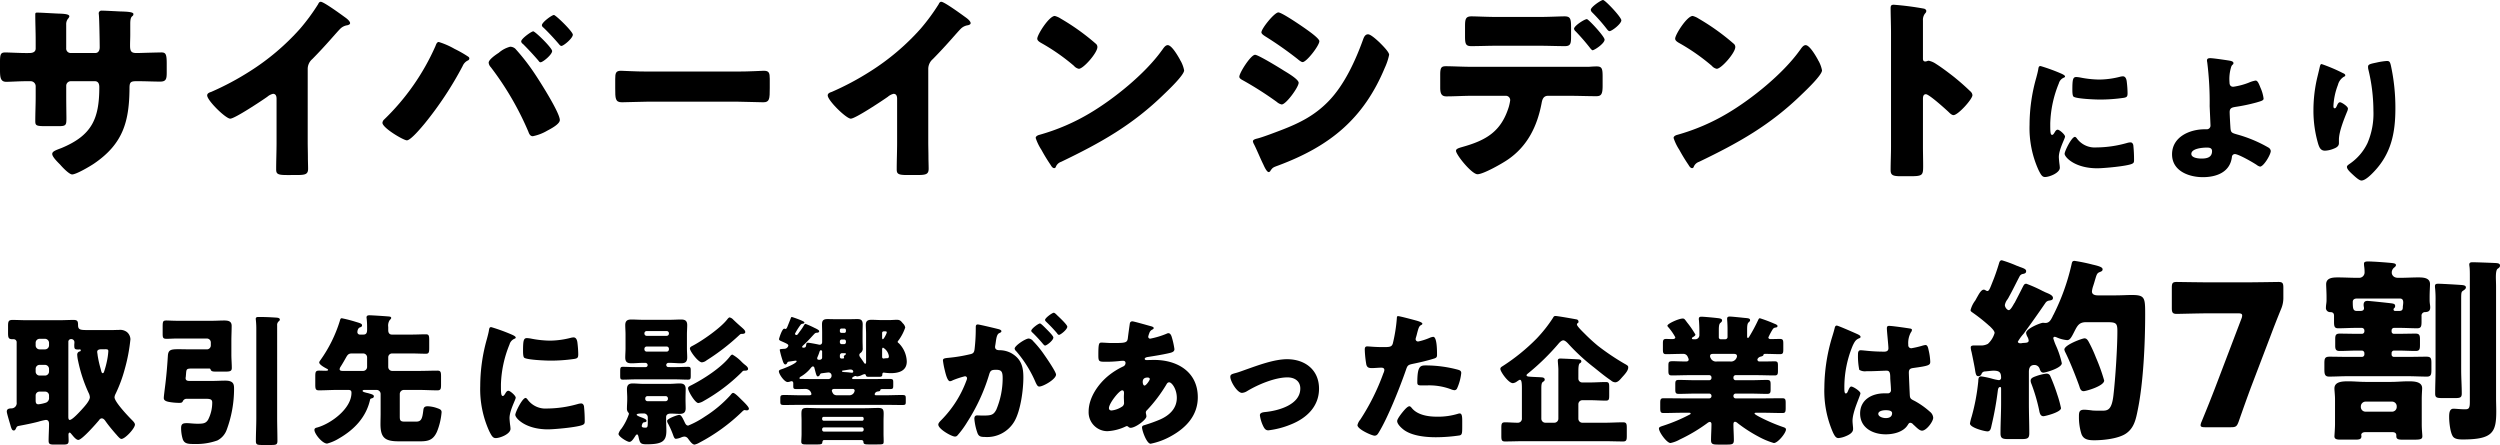
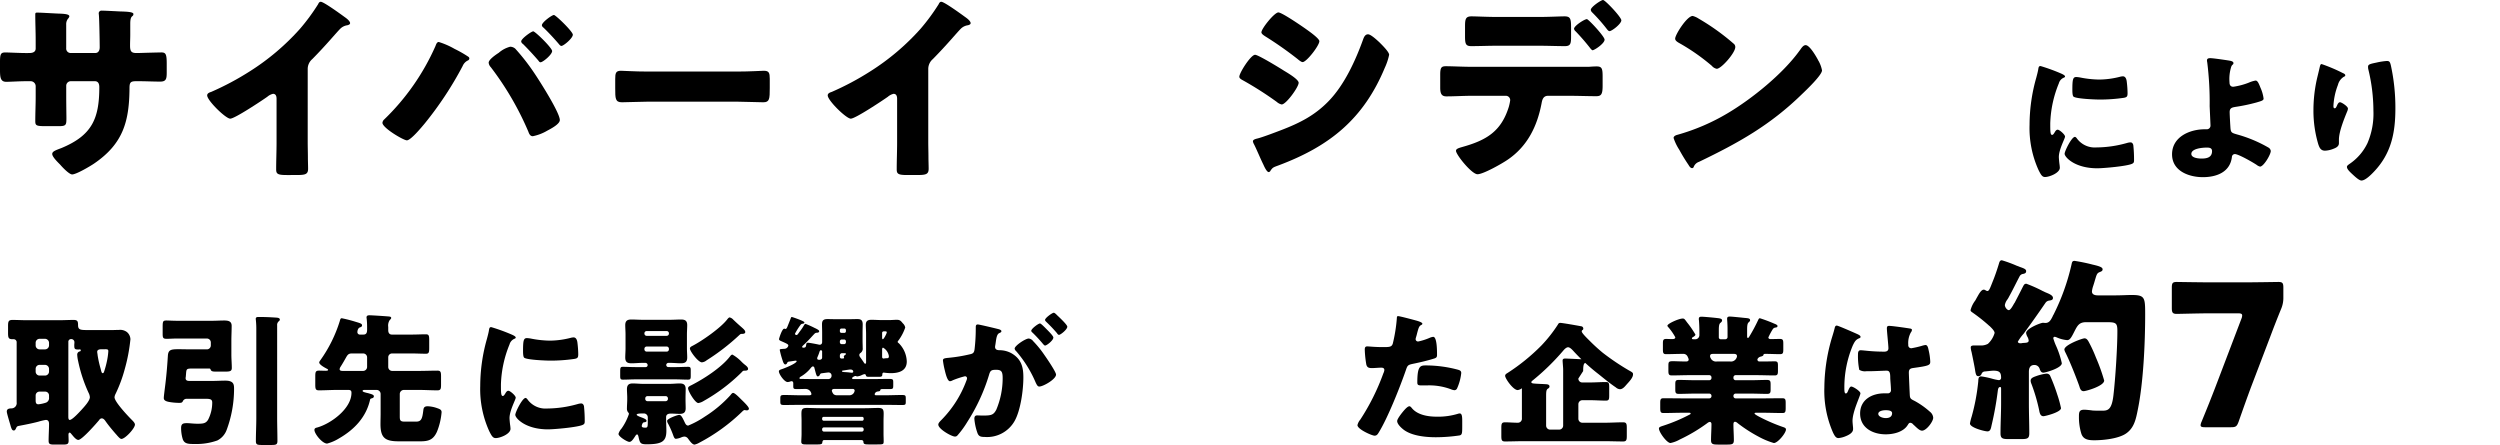
<svg xmlns="http://www.w3.org/2000/svg" id="Group_25663" data-name="Group 25663" width="522.184" height="92.946" viewBox="0 0 522.184 92.946">
  <path id="Path_190493" data-name="Path 190493" d="M6.093,12.519c.412,0,1.359-.042,1.359-.947V9.8c0-1.771-.083-3.541-.083-5.312,0-.288.042-.411.371-.411.824,0,3.377.164,4.447.206,1.317.041,2.3.123,2.3.576a.98.98,0,0,1-.247.453,1.831,1.831,0,0,0-.412,1.276v4.9a.931.931,0,0,0,.947,1.03h5.105c.7,0,.946-.577.946-1.194,0-1.153-.082-5.723-.164-6.629,0-.164-.042-.329-.042-.494a.567.567,0,0,1,.618-.535c.576,0,3,.124,3.746.165,1.4.041,2.882.082,2.882.535,0,.7-.658.082-.658,2.017V8.69c0,.741-.042,1.482-.042,2.264,0,1.194.247,1.565,1.318,1.565h.494c1.03-.042,4.364-.124,4.734-.124.906,0,1.112.371,1.112,2.306v1.811c0,1.359-.082,1.976-1.359,1.976-1.482,0-3.006-.082-4.488-.082H28.49c-1.194,0-1.441.206-1.441,1.441-.041,7-1.359,11.652-7.411,15.769-.783.535-3.706,2.264-4.57,2.264-.535,0-1.77-1.194-2.511-2.059-.66-.658-1.647-1.646-1.647-2.223,0-.535.741-.782,1.934-1.235,6.34-2.635,7.9-6.094,7.9-12.722,0-.659-.2-1.236-.946-1.236H14.78a.958.958,0,0,0-.947.948v2.182c0,1.688.041,3.993.041,4.528,0,1.441-.041,1.73-1.523,1.73H9.47c-1.853,0-2.1-.124-2.1-1.029,0-1.73.083-3.417.083-5.105V19.436a1.055,1.055,0,0,0-1.071-1.03H5.558c-1.605,0-3.211.124-4.282.124C.041,18.531,0,17.46,0,15.936V14.413C0,12.725.164,12.4,1.112,12.4c.864,0,2.882.124,4.446.124Z" transform="translate(0 -1.444)" />
  <path id="Path_190494" data-name="Path 190494" d="M92.382,29.843c0,1.112.041,2.224.041,3.335,0,.741.041,1.524.041,2.306,0,1.276-.7,1.317-2.759,1.317H88.018c-1.935,0-2.223-.247-2.223-1.194,0-1.853.082-3.706.082-5.558V20.867c0-.617-.206-1.029-.741-1.029a2.767,2.767,0,0,0-1.193.618c-1.112.783-6.794,4.57-7.741,4.57s-4.817-3.788-4.817-4.858c0-.453.493-.618.864-.741a57.959,57.959,0,0,0,8.029-4.282,49.323,49.323,0,0,0,10.5-8.893,42.291,42.291,0,0,0,3.788-5.147c.082-.206.247-.494.535-.494.617,0,4.076,2.512,5.311,3.417.494.37.824.783.824,1.029,0,.289-.289.371-.535.453a2.615,2.615,0,0,0-1.482.7c-.989.988-2.8,3.252-5.888,6.382a2.709,2.709,0,0,0-.947,2.1Z" transform="translate(-28.111 -0.241)" />
  <path id="Path_190495" data-name="Path 190495" d="M146.836,12.243a24.041,24.041,0,0,1,2.882,1.647.431.431,0,0,1,.206.37.49.49,0,0,1-.329.412,2.24,2.24,0,0,0-1.071,1.152,72.623,72.623,0,0,1-7.906,11.981c-.617.741-2.923,3.54-3.746,3.54-.7,0-5.1-2.593-5.1-3.663a1.073,1.073,0,0,1,.37-.7,48.528,48.528,0,0,0,10.7-15.315c.165-.453.329-.865.7-.865A16.067,16.067,0,0,1,146.836,12.243Zm12.681-.041a43.772,43.772,0,0,1,3.871,4.941c1.07,1.564,5.435,8.4,5.435,9.963,0,.864-1.935,1.853-2.635,2.223a9.624,9.624,0,0,1-3.006,1.154c-.577,0-.783-.535-.948-.988a62.419,62.419,0,0,0-7.822-13.423,1.57,1.57,0,0,1-.452-.946c0-.659,1.523-1.688,2.1-2.059a5.879,5.879,0,0,1,2.388-1.276A1.646,1.646,0,0,1,159.517,12.2Zm7.7.494c0,.741-1.935,2.347-2.43,2.347-.206,0-.329-.206-.452-.37q-1.544-1.791-3.212-3.458a.727.727,0,0,1-.37-.535c0-.576,2.141-2.1,2.512-2.1C163.675,8.579,167.216,12.037,167.216,12.7Zm4.323-3.417c0,.741-1.934,2.347-2.388,2.347-.206,0-.412-.247-.577-.453-.988-1.152-2.058-2.305-3.17-3.376a.675.675,0,0,1-.329-.494c0-.617,2.1-2.141,2.511-2.141C167.958,5.161,171.539,8.619,171.539,9.278Z" transform="translate(-51.89 -2.032)" />
  <path id="Path_190496" data-name="Path 190496" d="M237.591,24.546c2.428,0,5.064-.164,5.434-.164,1.071,0,1.235.453,1.235,1.647V28c0,2.265-.041,2.965-1.359,2.965-1.606,0-3.5-.124-5.311-.124h-18.94c-1.811,0-3.746.124-5.27.124-1.4,0-1.4-.783-1.4-2.965V26.111c0-1.235.124-1.729,1.194-1.729.576,0,2.882.164,5.476.164Z" transform="translate(-83.477 -9.602)" />
  <path id="Path_190497" data-name="Path 190497" d="M306.2,29.843c0,1.112.041,2.224.041,3.335,0,.741.041,1.524.041,2.306,0,1.276-.7,1.317-2.758,1.317h-1.688c-1.936,0-2.224-.247-2.224-1.194,0-1.853.082-3.706.082-5.558V20.867c0-.617-.206-1.029-.741-1.029a2.775,2.775,0,0,0-1.194.618c-1.112.783-6.793,4.57-7.74,4.57s-4.818-3.788-4.818-4.858c0-.453.495-.618.865-.741a57.883,57.883,0,0,0,8.028-4.282,49.3,49.3,0,0,0,10.5-8.893,42.421,42.421,0,0,0,3.788-5.147c.082-.206.247-.494.535-.494.617,0,4.076,2.512,5.311,3.417.494.37.823.783.823,1.029,0,.289-.288.371-.535.453a2.617,2.617,0,0,0-1.483.7c-.988.988-2.8,3.252-5.887,6.382a2.707,2.707,0,0,0-.946,2.1Z" transform="translate(-112.311 -0.241)" />
-   <path id="Path_190498" data-name="Path 190498" d="M386.914,14.476c.082.124.124.288.247.453a6.574,6.574,0,0,1,.7,1.935c0,.988-3.335,4.158-4.2,4.982-6.628,6.464-13.257,10.169-21.492,14.122a1.787,1.787,0,0,0-1.112,1.07.358.358,0,0,1-.329.247c-.329,0-.577-.371-.741-.658a36.212,36.212,0,0,1-1.935-3.171,10.409,10.409,0,0,1-1.194-2.47c0-.37.453-.577.782-.659A43.35,43.35,0,0,0,368.18,25.8c5.064-3.006,11.405-8.152,14.863-12.886.082-.124.165-.206.247-.33.37-.535.7-.988,1.153-.988C385.267,11.595,386.543,13.818,386.914,14.476Zm-24.785-8.4a46.983,46.983,0,0,1,7.246,5.188.88.88,0,0,1,.37.741c0,1.194-2.923,4.529-3.87,4.529a1.794,1.794,0,0,1-1.029-.618,42.427,42.427,0,0,0-6.917-4.818c-.33-.206-.741-.453-.741-.864,0-.824,2.47-4.735,3.664-4.735A4.17,4.17,0,0,1,362.128,6.078Z" transform="translate(-140.529 -2.166)" />
  <path id="Path_190499" data-name="Path 190499" d="M430.315,13.13c.658,0,5.228,2.8,6.052,3.335.824.494,3.047,1.811,3.047,2.511,0,.907-2.635,4.53-3.541,4.53a2.261,2.261,0,0,1-1.029-.535,71.49,71.49,0,0,0-6.959-4.447c-.453-.247-.864-.453-.864-.823C427.021,16.918,429.409,13.13,430.315,13.13Zm.412,17.5c.946-.206,3.87-1.317,4.94-1.729,3.871-1.482,7.04-3.047,9.964-6.052,3.335-3.417,5.64-8.481,7.246-12.928.164-.453.412-1.071,1.029-1.071.576,0,1.853,1.194,2.347,1.647.535.535,2.059,2.017,2.059,2.635a12.4,12.4,0,0,1-.906,2.717c-4.447,10.7-11.528,16.387-22.191,20.38-1.112.412-1.195.412-1.688,1.111a.455.455,0,0,1-.37.289c-.412,0-.947-1.194-1.112-1.565-.577-1.152-1.441-3.252-1.976-4.282a1.622,1.622,0,0,1-.206-.576C429.862,30.834,430.438,30.71,430.727,30.628Zm10.252-22.85c.576.411,2.759,1.934,2.759,2.511,0,.906-2.676,4.365-3.5,4.365-.287,0-.823-.453-1.07-.659a76.571,76.571,0,0,0-6.752-4.735c-.247-.164-.782-.493-.782-.823,0-.782,2.717-4.159,3.541-4.159C435.914,4.278,440.114,7.161,440.978,7.778Z" transform="translate(-168.159 -1.685)" />
  <path id="Path_190500" data-name="Path 190500" d="M527.236,13.957c.576-.041,1.112-.082,1.688-.082,1.111,0,1.235.494,1.235,2.141V17.91c0,1.77-.289,2.182-1.318,2.182-1.894,0-3.788-.082-5.682-.082h-4.4c-1.071,0-1.235.946-1.358,1.605-.906,4.735-2.924,8.893-7,11.692-1.112.783-5.147,3.088-6.382,3.088-1.194,0-4.488-4.076-4.488-4.9,0-.412.577-.576,1.276-.782,5.024-1.4,8.152-3.212,9.758-8.4a10.087,10.087,0,0,0,.289-1.359.908.908,0,0,0-.947-.946h-7c-1.729,0-3.706.123-5.394.123-.988,0-1.276-.576-1.276-1.811V15.563c0-1.524.289-1.73,1.236-1.73,1.194,0,3.623.123,5.435.123ZM516.86,3.541c2.058,0,4.323-.124,5.352-.124,1.235,0,1.358.535,1.358,2.347V7.493c0,1.524-.041,2.142-1.276,2.142-1.812,0-3.623-.082-5.435-.082h-8.687c-1.853,0-3.664.082-5.476.082-1.153,0-1.276-.535-1.276-2.059V5.517c0-1.523.123-2.1,1.358-2.1,1.03,0,3.294.124,5.395.124Zm13.71,4.734c0,.824-2.141,2.223-2.512,2.223-.081,0-.287-.164-.535-.493a44.445,44.445,0,0,0-3-3.458.842.842,0,0,1-.33-.535c0-.618,2.182-2.017,2.676-2.017C527.194,3.994,530.57,7.616,530.57,8.275Zm3.5-4.035c0,.741-1.976,2.264-2.47,2.264-.206,0-.412-.247-.535-.411a35.446,35.446,0,0,0-3.087-3.5.86.86,0,0,1-.289-.535c0-.618,2.182-2.059,2.553-2.059C530.694,0,534.069,3.581,534.069,4.24Z" transform="translate(-195.414)" />
  <path id="Path_190501" data-name="Path 190501" d="M606.706,14.476c.083.124.124.288.248.453a6.574,6.574,0,0,1,.7,1.935c0,.988-3.335,4.158-4.2,4.982-6.628,6.464-13.257,10.169-21.491,14.122a1.785,1.785,0,0,0-1.112,1.07.358.358,0,0,1-.329.247c-.33,0-.576-.371-.741-.658a36.235,36.235,0,0,1-1.935-3.171,10.406,10.406,0,0,1-1.194-2.47c0-.37.452-.577.782-.659a43.36,43.36,0,0,0,10.54-4.529c5.064-3.006,11.405-8.152,14.863-12.886.082-.124.165-.206.247-.33.37-.535.7-.988,1.153-.988C605.06,11.595,606.336,13.818,606.706,14.476Zm-24.784-8.4a47.045,47.045,0,0,1,7.246,5.188.88.88,0,0,1,.37.741c0,1.194-2.923,4.529-3.871,4.529a1.792,1.792,0,0,1-1.029-.618,42.457,42.457,0,0,0-6.917-4.818c-.33-.206-.741-.453-.741-.864,0-.824,2.47-4.735,3.664-4.735A4.169,4.169,0,0,1,581.922,6.078Z" transform="translate(-227.083 -2.166)" />
-   <path id="Path_190502" data-name="Path 190502" d="M658.184,31.192c0,1.359.042,2.717.042,4.117,0,1.976-.123,2.141-2.8,2.141h-1.853c-1.647,0-2.141-.206-2.141-1.277,0-1.646.082-3.252.082-4.9V7.517c0-1.688-.082-3.829-.082-5.105,0-.535.082-.782.66-.782a61.245,61.245,0,0,1,6.34.823c.247.082.452.247.452.494a.719.719,0,0,1-.247.494,2.147,2.147,0,0,0-.453,1.482v7.987c0,.206.042.576.495.576.247,0,.494-.164.7-.164a4.245,4.245,0,0,1,1.523.659c1.318.823,3.006,2.141,3.542,2.553a48.93,48.93,0,0,1,3.788,3.335,1.062,1.062,0,0,1,.287.659c0,.823-3,4.158-3.952,4.158-.371,0-.782-.412-1.029-.659-.7-.658-4.076-3.705-4.734-3.705-.577,0-.618.577-.618.988Z" transform="translate(-256.531 -0.642)" />
  <path id="Path_190503" data-name="Path 190503" d="M700.712,25.167c.147-.558.295-1.117.383-1.588.089-.559.118-.824.5-.824a38.075,38.075,0,0,1,4.354,1.589c.587.265.764.441.764.588,0,.118-.087.176-.206.235a1.781,1.781,0,0,0-1.088,1.206,23.691,23.691,0,0,0-1.794,8.354c0,1.618,0,2.412.382,2.412.206,0,.353-.235.5-.47.176-.294.353-.618.677-.618.353,0,1.529,1,1.529,1.441,0,.412-1.294,2.676-1.294,4.266,0,.2.059.941.118,1.382a8.294,8.294,0,0,1,.088.853c0,1.088-2.176,1.941-3.088,1.941-.559,0-.824-.383-1.353-1.441a21.2,21.2,0,0,1-1.882-9.442A36.154,36.154,0,0,1,700.712,25.167Zm8.413,12.619a4.6,4.6,0,0,0,4.119,1.971,23.852,23.852,0,0,0,6.442-.941,2.92,2.92,0,0,1,.706-.118c.383,0,.559.383.588.647a29.033,29.033,0,0,1,.147,3.06c0,.383-.03.588-.412.765-1.029.5-5.942.941-7.265.941-4.736,0-6.824-2.353-6.824-3.03,0-.559,1.471-3.53,2.147-3.53C708.919,37.551,709.037,37.7,709.125,37.786Zm-.059-12.737a5.957,5.957,0,0,1,.912.118,21.49,21.49,0,0,0,3.883.412,18.054,18.054,0,0,0,4.353-.588,2.593,2.593,0,0,1,.589-.088c.559,0,.735.617.794,1.058a22.1,22.1,0,0,1,.176,2.412c0,.706-.088.912-.853,1.03a35.012,35.012,0,0,1-4.941.353c-.883,0-4.942-.147-5.5-.618-.235-.206-.235-1.089-.235-1.412C708.243,25.55,708.36,25.049,709.066,25.049Z" transform="translate(-275.381 -8.961)" />
  <path id="Path_190504" data-name="Path 190504" d="M760.282,20.538c.323.059.941.147.941.529,0,.353-.236.235-.442.706A8.461,8.461,0,0,0,760.4,25.1c0,.53.206.912.795.912a14.38,14.38,0,0,0,3.294-.882,5.965,5.965,0,0,1,1.353-.412c.412,0,.647.53,1.03,1.5a7.934,7.934,0,0,1,.647,2.265c0,.383-.412.5-1.529.824a37.072,37.072,0,0,1-4.353.912c-.706.118-1.206.235-1.206,1.088,0,.442.118,2.677.176,3.412.089.883.295.941,1.412,1.265a27.858,27.858,0,0,1,6.471,2.706.963.963,0,0,1,.53.735c0,.764-1.5,3.264-2.236,3.264a1.769,1.769,0,0,1-.706-.353c-.735-.5-3.795-2.265-4.56-2.265a.633.633,0,0,0-.617.618c-.383,3.177-3.235,4.206-6.06,4.206-2.941,0-6.442-1.294-6.442-4.765,0-3.648,3.677-5.236,6.825-5.236h.412a.766.766,0,0,0,.794-.765c0-.235-.147-3.323-.176-4.059a67.354,67.354,0,0,0-.5-9.119,2.246,2.246,0,0,1-.059-.441c0-.412.353-.47.677-.47C756.987,20.038,759.547,20.421,760.282,20.538Zm-4.618,18.179c-.853,0-3.236.176-3.236,1.323,0,.853,1.5.971,2.117.971,1.089,0,2.207-.206,2.207-1.559C756.752,38.775,756.164,38.717,755.664,38.717Z" transform="translate(-294.715 -7.891)" />
  <path id="Path_190505" data-name="Path 190505" d="M803.2,23.509c.412.176.559.294.559.5,0,.176-.088.206-.235.265a2.768,2.768,0,0,0-1.294,1.736,14.087,14.087,0,0,0-.942,4.382c0,.176,0,.5.266.5.177,0,.293-.148.47-.559.147-.324.324-.706.648-.706.294,0,1.647.853,1.647,1.323a1.565,1.565,0,0,1-.117.5c-.677,1.647-1.765,4.324-1.765,6v.735c0,.677-.618.971-1.177,1.177a5.119,5.119,0,0,1-1.735.383c-.912,0-1.177-.677-1.412-1.383a24.618,24.618,0,0,1-1-7.03,30.088,30.088,0,0,1,.706-6.471c.177-.764.383-1.559.559-2.353.118-.5.177-.853.441-.853A33.852,33.852,0,0,1,803.2,23.509Zm7-2.147a14.647,14.647,0,0,1,2.236-.353c.559,0,.676.206.853.941a41.5,41.5,0,0,1,.941,8.971c0,5.06-.854,9.413-4.471,13.207-.559.589-1.794,1.853-2.618,1.853-.47,0-1.323-.794-1.676-1.118-.735-.677-1.354-1.235-1.354-1.735,0-.176.118-.324.5-.589a10.927,10.927,0,0,0,3.794-4.382,15.577,15.577,0,0,0,1.236-6.736,36.854,36.854,0,0,0-1.089-8.766,2.3,2.3,0,0,1-.029-.441C808.521,21.744,808.9,21.626,810.2,21.362Z" transform="translate(-313.897 -8.273)" />
  <path id="Path_190506" data-name="Path 190506" d="M4.25,132.915c-.087.177-.206.412-.44.412-.383,0-.472-.383-.618-.765-.147-.588-.853-2.794-.853-3.176,0-.589.47-.647.912-.677A1.1,1.1,0,0,0,4.4,127.444V114.972a.633.633,0,0,0-.706-.706H3.574c-.883,0-.971-.295-.971-1.354v-1.382c0-.971.089-1.295.941-1.295.971,0,1.971.059,2.942.059H13.34c.971,0,1.971-.059,2.942-.059.794,0,.941.266.941,1.03,0,1.059.441,1.088,2.206,1.088h4.942c.353,0,.823-.029,1.352-.029a2.356,2.356,0,0,1,1.706.441,2.052,2.052,0,0,1,.735,1.5,35.994,35.994,0,0,1-1.176,6.206,29.384,29.384,0,0,1-1.941,5.236,1.793,1.793,0,0,0-.206.677c0,.971,2.853,3.971,3.648,4.765.235.236.617.618.617.941,0,.795-2.059,3-2.824,3-.264,0-.588-.383-.912-.735a1.62,1.62,0,0,0-.206-.235c-.646-.736-1.559-1.824-2.117-2.619-.206-.293-.47-.706-.883-.706a.676.676,0,0,0-.529.353c-.589.706-3.589,4.148-4.354,4.148-.47,0-1.058-.765-1.353-1.118-.147-.147-.294-.412-.47-.412-.118,0-.235.177-.235.383,0,.412.03.853.03,1.294,0,.764-.295.824-1.294.824H12.31c-.912,0-1.235-.059-1.235-.795,0-1.176.089-2.353.089-3.5,0-.5-.147-.853-.677-.853A12.418,12.418,0,0,0,8.9,131.5c-1.236.324-2.707.618-3.971.854C4.456,132.444,4.427,132.533,4.25,132.915Zm4.942-18.737a.822.822,0,0,0-.824.824v.559a.822.822,0,0,0,.824.823H10.34a.841.841,0,0,0,.824-.823V115a.862.862,0,0,0-.824-.824Zm0,5.442a.822.822,0,0,0-.824.823v.589a.822.822,0,0,0,.824.823H10.34a.841.841,0,0,0,.824-.823v-.589a.862.862,0,0,0-.824-.823Zm0,5.589a.8.8,0,0,0-.824.824v1c0,.441.059.824.588.824a7.313,7.313,0,0,0,1.589-.353,1.03,1.03,0,0,0,.618-1.088v-.383a.8.8,0,0,0-.824-.824Zm6,5.206c0,.206,0,.706.295.706.529,0,2-1.617,2.412-2.059.529-.588,1.794-1.911,1.794-2.706a2.358,2.358,0,0,0-.264-.882,30.406,30.406,0,0,1-2.177-6.589,7.256,7.256,0,0,1-.2-1.353.676.676,0,0,1,.47-.707c.147-.028.264-.058.264-.235,0-.118-.058-.206-.176-.206-.088,0-.147.03-.324.03-.794,0-.852-.147-.852-.941,0-.176.029-.324.029-.5a.655.655,0,0,0-.706-.735.557.557,0,0,0-.559.617Zm7.678-14.06h-.647c-.559,0-1,.089-1,.559,0,.118.089.559.089.706a22.12,22.12,0,0,0,.617,2.766c.147.558.206.97.441.97.206,0,.265-.235.324-.412a18.4,18.4,0,0,0,.559-2.088,13.716,13.716,0,0,0,.294-2.088C23.547,116.414,23.4,116.354,22.871,116.354Z" transform="translate(-0.921 -43.41)" />
  <path id="Path_190507" data-name="Path 190507" d="M65.282,115.983a.822.822,0,0,0,.824-.823v-.618a.822.822,0,0,0-.824-.823H58.987c-.735,0-1.441.059-2.118.059-.764,0-.823-.235-.823-1.118v-1.324c0-1.206.059-1.382.823-1.382.472,0,1.294.059,2.118.059h7.5c.795,0,1.56-.059,2.353-.059.824,0,1.618.088,1.618,1.117s-.059,2.059-.059,3.089V117.1c0,.912.089,1.853.089,2.765,0,.677-.383.765-1.383.765H67.312c-.824,0-1.118-.03-1.265-.47a.257.257,0,0,0-.265-.176H62.488c-1.706,0-1.441.029-1.617,1.794a.569.569,0,0,0-.03.235c0,.441.353.559.706.559h5.178c.618,0,1.588-.059,2.382-.059,1.853,0,1.853.854,1.853,1.794a24.62,24.62,0,0,1-1.559,8.531,4.026,4.026,0,0,1-1.941,2.176,12.884,12.884,0,0,1-4.618.735c-1.412,0-2.207,0-2.589-.971a8.031,8.031,0,0,1-.353-2.353c0-.912.412-1.029,1.207-1.029.646,0,1.294.118,2.235.118,1.148,0,1.735-.059,2.206-.853A7.838,7.838,0,0,0,66.4,127.1c0-.677-.383-.795-1.412-.795H61.047a.866.866,0,0,0-.795.53c-.147.295-.353.323-.764.323a12.66,12.66,0,0,1-1.823-.147c-.529-.088-1.383-.206-1.383-.853,0-.383.177-1.648.353-3.118.235-2,.382-3.794.5-5.735.087-1.236.646-1.354,2.205-1.354.883,0,1.766.03,2.618.03ZM79.96,130.308c0,1.588.059,3.206.059,4.794,0,.794-.294.853-1.353.853H76.842c-1.03,0-1.324-.059-1.324-.823,0-1.618.089-3.206.089-4.824V111.777a17.286,17.286,0,0,0-.118-2.147c0-.382.295-.412.589-.412,1.147,0,2.088.03,3.471.118.529.029.971.059.971.441,0,.176-.118.235-.294.412a.978.978,0,0,0-.265.794Z" transform="translate(-22.071 -43.01)" />
  <path id="Path_190508" data-name="Path 190508" d="M126.99,124.226a.862.862,0,0,0-.823.823v4.618c0,.824.029,1.177.971,1.177h2.441c1.089,0,1.295-.618,1.5-2.324.058-.5.147-.883.912-.883a6.649,6.649,0,0,1,2.117.441c.411.147.794.294.794.795a13.864,13.864,0,0,1-.97,4.088c-.765,1.676-1.736,2-3.471,2h-4.442c-2.824,0-3.883-.617-3.883-3.588,0-.677.029-1.677.029-2.03v-4.295a.841.841,0,0,0-.824-.823h-2.559c-.118,0-.382.029-.382.206s.323.265.882.412a3.692,3.692,0,0,1,.471.117c.618.176,1,.295,1,.589s-.235.383-.47.441c-.206.059-.294.118-.323.294-.824,3.648-3.3,6.236-6.472,8.06a9.248,9.248,0,0,1-2.5,1.088c-1,0-2.647-2.03-2.647-2.853,0-.353.294-.441.559-.5,2.882-.795,7.177-3.942,7.177-7.236,0-.324-.059-.618-.647-.618h-2.294c-1.294,0-2.559.088-3.853.088-.706,0-.765-.323-.765-1.235V121.4c0-.883.059-1.206.765-1.206.47,0,.941.03,1.412.03.117,0,.5,0,.5-.177,0-.117-.206-.235-.293-.265-.383-.206-1.56-.823-1.56-1.294,0-.176.206-.412.323-.589a28.559,28.559,0,0,0,3.971-8.059c.089-.324.147-.589.412-.589a29.457,29.457,0,0,1,3.06.795c.794.235,1.176.353,1.176.677,0,.265-.176.353-.441.441-.471.176-.529.823-.529.941a.51.51,0,0,0,.559.559h.706c.677,0,.764-.5.764-1.059v-.529a17.33,17.33,0,0,0-.088-1.736.808.808,0,0,1-.03-.265c0-.382.294-.441.618-.441.558,0,3.177.176,3.854.235.323.03.676.03.676.324,0,.176-.206.323-.323.47a2.062,2.062,0,0,0-.294,1.412v.677c0,.5.206.912.764.912h4.118c1.059,0,2.059-.058,2.972-.058.646,0,.706.293.706,1.294v1.53c0,.912-.059,1.235-.677,1.235-1,0-2-.059-3-.059h-4.059a.8.8,0,0,0-.823.824v2a.822.822,0,0,0,.823.824h5.589c1.294,0,2.559-.059,3.853-.059.706,0,.765.323.765,1.235v1.677c0,.883-.059,1.206-.765,1.206-1.294,0-2.588-.088-3.853-.088Zm-8.472-3.971a.842.842,0,0,0,.824-.824v-2a.822.822,0,0,0-.824-.824h-2.353c-.677,0-.883.265-1.177.765-.383.677-.795,1.412-1.235,2.088a.983.983,0,0,0-.147.441c0,.324.383.353.647.353Z" transform="translate(-42.664 -42.78)" />
  <path id="Path_190509" data-name="Path 190509" d="M166.88,115.123c.147-.558.295-1.117.383-1.588.089-.559.118-.824.5-.824a37.947,37.947,0,0,1,4.354,1.589c.587.265.764.441.764.588,0,.118-.087.176-.206.235a1.781,1.781,0,0,0-1.088,1.206,23.69,23.69,0,0,0-1.794,8.354c0,1.618,0,2.412.382,2.412.206,0,.353-.235.5-.47.176-.294.353-.618.677-.618.353,0,1.529,1,1.529,1.441,0,.412-1.294,2.677-1.294,4.266,0,.2.059.941.118,1.382a8.3,8.3,0,0,1,.088.853c0,1.088-2.176,1.941-3.088,1.941-.559,0-.824-.383-1.353-1.442a21.194,21.194,0,0,1-1.882-9.442A36.155,36.155,0,0,1,166.88,115.123Zm8.413,12.619a4.6,4.6,0,0,0,4.119,1.971,23.852,23.852,0,0,0,6.442-.941,2.922,2.922,0,0,1,.706-.118c.383,0,.559.382.587.647a28.866,28.866,0,0,1,.148,3.06c0,.383-.03.588-.412.765-1.029.5-5.942.941-7.265.941-4.736,0-6.824-2.353-6.824-3.03,0-.558,1.471-3.53,2.147-3.53C175.087,127.507,175.2,127.654,175.293,127.742Zm-.059-12.737a5.956,5.956,0,0,1,.912.118,21.49,21.49,0,0,0,3.883.412,18.053,18.053,0,0,0,4.353-.588,2.589,2.589,0,0,1,.589-.088c.559,0,.735.617.794,1.058a22.128,22.128,0,0,1,.176,2.412c0,.706-.088.912-.853,1.03a35.012,35.012,0,0,1-4.941.353c-.883,0-4.942-.147-5.5-.618-.235-.206-.235-1.089-.235-1.412C174.411,115.506,174.528,115.005,175.234,115.005Z" transform="translate(-65.161 -44.385)" />
  <path id="Path_190510" data-name="Path 190510" d="M214.933,126.129c0-.588-.059-1.206-.059-1.765,0-.883.383-1.206,1.206-1.206.735,0,1.471.089,2.206.089h5.442c.735,0,1.471-.089,2.176-.089.854,0,1.236.324,1.236,1.206,0,.559-.03,1.177-.03,1.765v.412c0,.618.03,1.206.03,1.794,0,.853-.383,1.177-1.236,1.177-.618,0-1.235-.059-1.853-.059-.529,0-1,.147-1,.764v.5c0,.765.058,1.559.058,2.324,0,2.236-.911,2.824-4.147,2.824-1.265,0-1.383-.264-1.647-1.441-.03-.147-.118-.618-.323-.618-.148,0-.3.205-.442.441-.441.676-.765,1.118-1.177,1.118-.441,0-2.265-1.089-2.265-1.677a2.788,2.788,0,0,1,.618-1.089,11.577,11.577,0,0,0,1.559-3.059.42.42,0,0,0-.176-.353,1.256,1.256,0,0,1-.236-.853c0-.588.059-1.176.059-1.794Zm10.119-6.383c.852,0,1.736-.059,2.588-.059.5,0,.559.176.559.764v1.118c0,.618-.059.795-.589.795-.852,0-1.706-.059-2.558-.059H216.61c-.854,0-1.706.059-2.56.059-.529,0-.588-.176-.588-.795v-.677c0-.971,0-1.206.559-1.206.853,0,1.736.059,2.589.059h2.117a.417.417,0,0,0,.47-.412.471.471,0,0,0-.5-.471h-.588c-.764,0-1.529.089-2.294.089-.853,0-1.294-.265-1.294-1.206,0-.618.059-1.265.059-1.912v-2.912c0-.677-.059-1.323-.059-1.941,0-.883.412-1.177,1.265-1.177.795,0,1.56.059,2.324.059h5.765c.765,0,1.53-.059,2.294-.059.854,0,1.294.265,1.294,1.177,0,.618-.059,1.265-.059,1.941v2.912c0,.647.059,1.294.059,1.912,0,.912-.441,1.206-1.294,1.206-.764,0-1.529-.089-2.294-.089h-.323a.458.458,0,0,0-.471.441.45.45,0,0,0,.471.441Zm-5.824,10.5a.822.822,0,0,0-.824-.823c-.824,0-1.5.03-1.5.265,0,.176.589.412.912.529.677.235,1.148.47,1.148.735s-.265.294-.529.324c-.353.03-.471.706-.471.764,0,.324.383.353.765.353.5,0,.5-.206.5-1.706Zm4.412-17.56a.464.464,0,0,0-.47-.471h-4.177a.465.465,0,0,0-.47.471v.058a.465.465,0,0,0,.47.471h4.177a.464.464,0,0,0,.47-.471Zm0,3.235a.464.464,0,0,0-.47-.471h-4.177a.465.465,0,0,0-.47.471v.118a.465.465,0,0,0,.47.47h4.177a.464.464,0,0,0,.47-.47ZM218.7,126.394a.464.464,0,0,0,.47.47h3.795a.483.483,0,0,0,.471-.47v-.118a.484.484,0,0,0-.471-.471h-3.795a.464.464,0,0,0-.47.471Zm8.942,8.3a.987.987,0,0,0-.765-.441,2.11,2.11,0,0,0-.735.206,4.062,4.062,0,0,1-1.029.265c-.294,0-.411-.294-.587-.764a18.564,18.564,0,0,0-1.031-2.353,1.367,1.367,0,0,1-.235-.618c0-.5,2.206-1.265,2.529-1.265.412,0,.677.559,1.206,1.677.147.294.324.559.677.559a19.037,19.037,0,0,0,3.529-1.912,25.549,25.549,0,0,0,5.265-4.413c.206-.264.383-.5.588-.5.353,0,1.265.941,1.618,1.294.854.823,1.677,1.647,1.677,2,0,.177-.147.353-.441.353a1,1,0,0,1-.264-.03.571.571,0,0,0-.206-.03c-.176,0-.383.206-.47.294a38.484,38.484,0,0,1-9,6.531,3.34,3.34,0,0,1-.971.383C228.523,135.925,228.053,135.248,227.64,134.69Zm11.825-15.473c.265.206.706.53.706.883,0,.383-.441.383-.706.383-.323,0-.353.03-.706.412a36.925,36.925,0,0,1-7.853,5.913,3.083,3.083,0,0,1-1.118.441c-.677,0-2.148-2.471-2.148-3.088,0-.324.353-.471.765-.677,2.53-1.294,6.148-3.618,7.942-5.912.206-.264.353-.441.559-.441a8.494,8.494,0,0,1,1.941,1.529A6.923,6.923,0,0,0,239.465,119.217Zm-2.382-9.383c.735.706,1.206,1.117,1.471,1.353.677.588,1.03.882,1.03,1.235s-.441.383-.706.383-.294.03-.588.294a44.993,44.993,0,0,1-6.794,5.236,1.783,1.783,0,0,1-.971.412c-.765,0-2.5-2.324-2.5-2.883,0-.294.294-.441.529-.559,2-1.029,5.883-3.735,7.266-5.53.118-.147.324-.412.5-.412A1.5,1.5,0,0,1,237.083,109.834Z" transform="translate(-83.921 -43.067)" />
  <path id="Path_190511" data-name="Path 190511" d="M288.376,125.338a.258.258,0,0,0,.266.235h1.882c1.177,0,2.353-.058,3.529-.058.795,0,.824.118.824.794v.442c0,.764,0,.853-.795.853-1.177,0-2.382-.03-3.559-.03h-17.5c-1.177,0-2.354.03-3.53.03-.794,0-.824-.147-.824-.824v-.412c0-.706.03-.853.824-.853,1.176,0,2.353.058,3.53.058h1.706c.205,0,.441-.058.441-.264a1.237,1.237,0,0,0-1.206-1.059c-.589,0-1.177.03-1.795.03-.735,0-.794-.089-.794-.677v-.559c0-.235-.118-.412-.353-.412a.862.862,0,0,0-.264.059,1.905,1.905,0,0,1-.559.118c-.677,0-1.824-1.648-1.824-2.236,0-.294.412-.383.647-.47.471-.147,3.06-1.177,3.06-1.647,0-.088-.118-.118-.206-.118-.029,0-.235.03-.412.058s-.765.118-1,.148-.264.118-.383.294a.409.409,0,0,1-.353.294c-.353,0-.529-.677-.617-.941a17.143,17.143,0,0,1-.559-2.089c0-.176.147-.176.912-.235a.882.882,0,0,0,.882-.647c0-.294-.176-.383-1.588-1-.176-.089-.353-.176-.353-.383,0-.118.618-2.177,1.089-2.177.088,0,.176.059.264.059s.206-.029.383-.441c.176-.441.559-1.382.677-1.706.118-.295.148-.353.265-.353.059,0,2.618.853,2.618,1.118,0,.206-.176.264-.353.294a.558.558,0,0,0-.47.264,13.138,13.138,0,0,0-1.147,1.824.3.3,0,0,0,.323.265c.206,0,.324-.236.706-.765a9.583,9.583,0,0,0,.854-1.265c.087-.147.176-.294.323-.294a18.349,18.349,0,0,1,1.912.853c.647.293.941.5.941.676,0,.295-.353.324-.559.324a.661.661,0,0,0-.441.235c-.471.47-1.03,1.148-1.824,1.912-.412.412-.735.647-.735.795s.147.176.264.176c.53,0,.53-.236.589-.677.03-.235.118-.353.383-.353.294,0,1.824.294,2.207.383a.972.972,0,0,0,.235.028c.353,0,.5-.264.5-.587v-2.06c0-.529-.029-1.058-.029-1.617,0-.824.323-1.089,1.146-1.089.677,0,1.354.03,2.059.03h2.088c.677,0,1.353-.03,2.059-.03.617,0,1.147.089,1.147,1.089,0,.529-.029,1.088-.029,1.617V114.1c0,.559.029,1.088.029,1.589a1.084,1.084,0,0,1-.47,1.059.519.519,0,0,0-.236.441.861.861,0,0,0,.206.471c.265.353.5.706.735,1.059.059.118.176.264.295.264s.176-.118.176-.264v-5.912c0-.735-.059-1.354-.059-1.942,0-.853.441-1.059,1.206-1.059.706,0,1.411.059,2.117.059h1.588c.529,0,1.029-.059,1.559-.059.677,0,.853.235,1.265.735a1.58,1.58,0,0,1,.5.882,9.8,9.8,0,0,1-1.441,2.736.6.6,0,0,0-.147.266c0,.088.147.206.294.323a5.644,5.644,0,0,1,1.618,3.765c0,2-1.706,2.441-3.354,2.441a11.138,11.138,0,0,1-1.442-.118c-.323,0-.294.294-.323.5,0,.353-.353.383-.706.383h-1.971c-.618,0-.677-.059-.764-.383a.258.258,0,0,0-.265-.176,1.873,1.873,0,0,0-.53.176,2.852,2.852,0,0,1-.971.294.317.317,0,0,1-.235-.058.374.374,0,0,0-.177-.03c-.147,0-.677.264-.677.441a.186.186,0,0,0,.206.206h4.06c1.147,0,2.324-.03,3.471-.03.824,0,.853.118.853.795v.47c0,.765-.029.854-.794.854h-1.471c-.264,0-.412.058-.441.206-.03.176-.059.235-.5.295a.776.776,0,0,0-.559.294C288.435,125.219,288.376,125.249,288.376,125.338Zm-11.472-4a.486.486,0,0,1-.383.294c-.293,0-.353-.353-.735-1.794a.344.344,0,0,0-.294-.294c-.235,0-.441.324-.647.559a7.408,7.408,0,0,1-1.883,1.559c-.176.089-.293.235-.293.323,0,.148.117.176.264.176.794,0,1.942.03,2.765.03h2.971a.679.679,0,0,0,.706-.706.633.633,0,0,0-.677-.677c-.088,0-1.206.147-1.412.176S277.051,121.072,276.9,121.337Zm.912,13.59c-.353,0-.353.441-.383.559-.028.235-.205.353-.912.353h-2.529c-.588,0-.941-.059-.941-.559,0-.441.059-1.059.059-1.647v-2.765c0-.471-.029-.912-.029-1.383,0-.941.118-1.265,1.117-1.265.941,0,1.913.059,2.853.059h9.207c.971,0,1.911-.059,2.853-.059.971,0,1.148.295,1.148,1.206,0,.47-.029.971-.029,1.442v2.765c0,.471.029.941.029,1.471,0,.706-.029.735-1.324.735h-1.882c-.912,0-1-.147-1.029-.589-.03-.206-.176-.294-.383-.323ZM276.434,117.6a.7.7,0,0,0-.059.264c0,.295.265.295.471.295.294,0,.559-.147.559-.471v-1.265a.263.263,0,0,0-.265-.264c-.118,0-.206.147-.266.264A9.465,9.465,0,0,1,276.434,117.6Zm.971,12.972a.347.347,0,0,0,.324.324h8.03a.327.327,0,0,0,.324-.324V130.4a.327.327,0,0,0-.324-.324h-8.03a.327.327,0,0,0-.324.324Zm0,2.207a.39.39,0,0,0,.382.383H285.7a.39.39,0,0,0,.383-.383v-.118a.39.39,0,0,0-.383-.383h-7.913a.389.389,0,0,0-.382.383Zm5.677-7.207a1.089,1.089,0,0,0,1.118-1,.359.359,0,0,0-.382-.324h-3.883c-.235,0-.5.088-.5.383a1.605,1.605,0,0,0,.383.735,1.16,1.16,0,0,0,.764.206Zm-.706-13.619a.326.326,0,0,0-.323-.324h-.618a.326.326,0,0,0-.323.324v.265a.326.326,0,0,0,.323.324h.618c.176,0,.293-.118.323-.324Zm0,2.353a.371.371,0,0,0-.383-.383h-.5a.389.389,0,0,0-.383.383v.206a.389.389,0,0,0,.383.383h.5a.389.389,0,0,0,.383-.383Zm-.795,2.471a.464.464,0,0,0-.47.471v.323a.333.333,0,0,0,.353.324c.323,0,.529,0,.529-.147,0-.088-.059-.176-.059-.264,0-.118.118-.235.265-.324.088-.059.176-.147.176-.235,0-.147-.236-.147-.323-.147Zm2.324,3.854c0-.324-.323-.442-.589-.442s-1.235.177-1.5.206c-.206.03-.265.059-.265.147,0,.176.353.176.854.206.558.03,1.088.118,1.206.118C283.758,120.866,283.9,120.807,283.9,120.631Zm6.412-8.413c-.235,0-.382.118-.382.353v1c0,.147.059.295.147.295.206,0,.824-1.206.824-1.442,0-.206-.206-.206-.353-.206Zm-.382,5.324c0,.206.089.353.295.353a.638.638,0,0,0,.235-.03,2.412,2.412,0,0,1,.442-.029c.264,0,.441-.029.441-.441a2.461,2.461,0,0,0-1.206-1.765c-.176,0-.206.235-.206.383Z" transform="translate(-105.684 -43.01)" />
  <path id="Path_190512" data-name="Path 190512" d="M331.128,110.762c0-.293.059-.559.412-.559.293,0,3.617.795,4.176.941.235.059.765.177.765.47,0,.206-.206.295-.47.412-.471.236-.589,1.029-.706,1.853l-.059.412c-.03.176-.089.5-.089.589,0,.676.618.706,1,.706a5.143,5.143,0,0,1,2.441.647c2.088,1.206,2.471,2.942,2.471,5.03,0,2.589-.559,6.883-1.853,9.148a6.6,6.6,0,0,1-6.207,3.295c-.853,0-1.265-.118-1.529-.824a11.667,11.667,0,0,1-.647-2.97c0-.383.118-.706.558-.706.412,0,.824.029,1.236.029,1.736,0,2.205-.118,2.794-1.235a17.042,17.042,0,0,0,1.324-6.53c0-1.353-.206-1.794-1.354-1.794-.97,0-1.235.118-1.5,1.088a38.965,38.965,0,0,1-4.53,9.8,19.2,19.2,0,0,1-2.088,2.853.647.647,0,0,1-.5.206c-.676,0-3.47-1.559-3.47-2.5,0-.294.264-.589.735-1.059a22.96,22.96,0,0,0,5.118-8.089,1.611,1.611,0,0,0,.147-.5.412.412,0,0,0-.47-.441,19.014,19.014,0,0,0-2.5.824,1.417,1.417,0,0,1-.589.206c-.47,0-.823-1.147-1.089-2.294a15.99,15.99,0,0,1-.383-2.03c0-.383.206-.47,1.089-.559a31.918,31.918,0,0,0,4.5-.735c.764-.147.941-.383,1.029-1.176a37.085,37.085,0,0,0,.236-4.06Zm11.971,2.912a21.636,21.636,0,0,1,2.384,2.941c.44.618,2.411,3.5,2.411,4.059,0,.971-2.677,2.5-3.5,2.5-.324,0-.471-.265-.735-.794a24.9,24.9,0,0,0-4.089-6.589.934.934,0,0,1-.323-.529c0-.618,2.265-2.118,2.941-2.118A1.338,1.338,0,0,1,343.1,113.674Zm2.883-2.412c.765.765,1.353,1.412,1.353,1.677,0,.588-1.383,1.676-1.736,1.676-.117,0-.294-.176-.441-.353a31.1,31.1,0,0,0-2.118-2.294c-.177-.147-.324-.294-.324-.441,0-.412,1.471-1.529,1.824-1.529C344.747,110,345.454,110.733,345.983,111.262Zm2.147-2.97c.412.383,2.118,1.971,2.118,2.382,0,.589-1.412,1.706-1.736,1.706-.176,0-.353-.235-.441-.383a31.047,31.047,0,0,0-2.148-2.265c-.117-.118-.323-.294-.323-.471,0-.411,1.5-1.5,1.824-1.5C347.63,107.762,348.041,108.2,348.13,108.292Z" transform="translate(-127.315 -42.436)" />
-   <path id="Path_190513" data-name="Path 190513" d="M388.051,111.722c.353.089.647.205.647.412,0,.147-.2.264-.324.324a1.164,1.164,0,0,0-.588.706,3.857,3.857,0,0,0-.235.765.4.4,0,0,0,.411.412,17.549,17.549,0,0,0,3.412-1.029.962.962,0,0,1,.383-.118c.353,0,.559.353.677.706a16.725,16.725,0,0,1,.589,2.618c0,.559-.5.706-1.147.853-1.412.324-2.913.559-4.383.794-.236.03-.677.147-.677.383,0,.264.294.264.47.264.236,0,.941-.028,1.53-.028,4.824,0,9.089,2.5,9.089,7.795,0,3.795-2.441,6.383-5.589,8.119a14.5,14.5,0,0,1-4.265,1.588c-.823,0-1.794-2.736-1.794-3.412,0-.353.294-.412.589-.5a31.568,31.568,0,0,0,3.176-1.148c1.941-.852,3.5-2.294,3.5-4.53,0-1.853-1.059-3.236-1.588-3.236-.294,0-.441.176-.617.5a30.9,30.9,0,0,1-4.031,5.324.628.628,0,0,0-.235.5c0,.176.118.5.118.794,0,.677-2.265,2.382-3.3,2.382a.69.69,0,0,1-.47-.206.473.473,0,0,0-.324-.147.422.422,0,0,0-.206.059,9.98,9.98,0,0,1-3.883,1,3.944,3.944,0,0,1-3.883-4.088c0-2.941,2.03-5.824,4.236-7.588a14.978,14.978,0,0,1,3-1.854.78.78,0,0,0,.47-.706c0-.324-.206-.47-.529-.47a6.609,6.609,0,0,0-.764.058,26.67,26.67,0,0,1-2.678.147c-1.617,0-1.706,0-1.706-1.471,0-2.412.147-2.53.677-2.53.618,0,1.324.088,2.147.088,2.942,0,3.236-.029,3.353-1.147.03-.295.383-2.912.412-3a.507.507,0,0,1,.529-.383C384.552,110.722,387.493,111.575,388.051,111.722Zm-8.707,17.119c0,.353.235.5.559.5a4.992,4.992,0,0,0,2.294-.883.942.942,0,0,0,.294-.853c0-.353-.029-.735-.029-1.089,0-.293.029-.559.029-.823s-.059-.559-.383-.559C381.492,125.135,379.345,127.871,379.345,128.841Zm7.06-5.412c0,.205.088.706.383.706.323,0,1.088-1.089,1.088-1.354,0-.235-.236-.323-.442-.323C386.4,122.459,386.4,123.135,386.4,123.429Z" transform="translate(-147.716 -43.602)" />
-   <path id="Path_190514" data-name="Path 190514" d="M442.447,129.922c0,3.765-2.647,6.206-5.941,7.5a17.763,17.763,0,0,1-4.647,1.206c-.559,0-.795-.353-1.031-.794a7.559,7.559,0,0,1-.735-2.353c0-.47.471-.618,1.118-.677,2.707-.265,7.324-1.5,7.324-4.913,0-1.588-1.235-2.324-2.676-2.324-2.618,0-6.177,1.5-8.413,2.853a2.312,2.312,0,0,1-1.088.383c-1,0-2.441-2.412-2.441-3.354,0-.5.353-.589,1.235-.824.56-.147,1.559-.529,2.148-.735,2.5-.883,5.824-2.119,8.472-2.119C439.506,123.774,442.447,125.981,442.447,129.922Z" transform="translate(-166.936 -48.742)" />
  <path id="Path_190515" data-name="Path 190515" d="M479.844,109.809c.559.147,1.441.412,1.441.706,0,.147-.176.235-.294.294-.412.206-.529.677-.794,1.647q-.088.4-.265.971a2.286,2.286,0,0,0-.058.264.5.5,0,0,0,.559.53,12.448,12.448,0,0,0,2.382-.765,2.543,2.543,0,0,1,.735-.206c.795,0,.795,2.912.795,3.794,0,.412-.118.588-.589.735-1.177.383-3.059.824-4.206,1.058-1.265.266-1.352.295-1.706,1.354-1.235,3.559-3.765,9.942-5.647,13-.235.383-.412.706-.912.706s-3.56-1.323-3.56-2.206a2.755,2.755,0,0,1,.588-1.147,46.4,46.4,0,0,0,4.824-9.677,1.983,1.983,0,0,0,.206-.677c0-.412-.324-.5-.647-.5-.589,0-1.294.088-1.942.088-.618,0-1-.088-1.177-.735a21.935,21.935,0,0,1-.324-3.118c0-.382.059-.677.53-.677.294,0,1.618.147,3.147.147,1.471,0,1.941,0,2.176-.735a32.474,32.474,0,0,0,.854-5.413c0-.176.058-.323.235-.323C476.579,108.927,479.315,109.662,479.844,109.809Zm-.735,18.355c1.206,1.442,3.441,1.765,5.206,1.765a14.228,14.228,0,0,0,4.442-.618,1.067,1.067,0,0,1,.324-.059c.47,0,.529.647.529,1.588v.883c0,1.617,0,1.971-.529,2.117a34.3,34.3,0,0,1-4.971.383c-2.088,0-4.941-.264-6.677-1.529-.471-.353-1.413-1.177-1.413-1.853,0-.5,1.089-1.824,1.442-2.235.235-.265.765-.854,1.118-.854C478.785,127.752,478.991,128.017,479.109,128.164Zm2.883-8.942a26.026,26.026,0,0,1,6.677.883c.412.118.735.236.735.706a10.38,10.38,0,0,1-.882,3.235.623.623,0,0,1-.559.353,2.523,2.523,0,0,1-.735-.206,12.946,12.946,0,0,0-5.059-.794h-1.059c-.676,0-.882-.088-.882-.618C480.227,119.4,480.815,119.222,481.991,119.222Z" transform="translate(-184.188 -42.895)" />
-   <path id="Path_190516" data-name="Path 190516" d="M533.254,121.938a.8.8,0,0,0,.824.824h1.647c1.088,0,2.177-.088,3.266-.088.646,0,.706.264.706,1.088v1.706c0,.824-.059,1.088-.706,1.088-1.089,0-2.178-.088-3.266-.088h-1.647a.841.841,0,0,0-.824.823v3.06a.842.842,0,0,0,.824.823h4.647c1.294,0,2.589-.088,3.883-.088.706,0,.764.353.764,1.206v1.588c0,.853-.058,1.206-.764,1.206-1.294,0-2.589-.059-3.883-.059H521.783c-1.294,0-2.559.059-3.853.059-.706,0-.765-.324-.765-1.206v-1.588c0-.882.059-1.206.765-1.206.883,0,1.765.088,2.677.088a.844.844,0,0,0,.853-.941v-6.265c0-1.06-.059-1.765-.412-1.765-.088,0-.236.089-.589.324a1.742,1.742,0,0,1-.882.382c-.941,0-2.618-2.411-2.618-2.97,0-.324.293-.47.529-.618a41.273,41.273,0,0,0,7.06-5.736,29.334,29.334,0,0,0,3.411-4.324c.148-.295.266-.383.53-.383.412,0,3.589.559,4.354.706a.482.482,0,0,1,.441.5.311.311,0,0,1-.176.295.293.293,0,0,0-.147.294c0,.353,1.324,1.618,1.647,1.941a36.778,36.778,0,0,0,2.736,2.5,49.9,49.9,0,0,0,5.5,3.706c.824.442.824.53.824.824,0,.706-.854,1.559-1.324,2.088-.383.441-.824,1-1.412,1a1.413,1.413,0,0,1-.853-.382c-1.148-.765-2.442-1.824-3.53-2.706a41.78,41.78,0,0,1-5.324-4.883c-.235-.265-.735-.795-1.118-.795s-.824.471-1.059.765a48.907,48.907,0,0,1-6.383,6.206c-.117.089-.235.206-.235.324,0,.147.176.235.383.264.676.089,2.323.118,2.853.176.353.03.559.206.559.441,0,.294-.206.383-.324.47-.353.206-.382.647-.382,1.618v6.118a.842.842,0,0,0,.824.823h1.912a.842.842,0,0,0,.823-.823V120.027c0-.206-.03-.589-.058-.941-.03-.412-.059-.795-.059-.883,0-.383.264-.441.589-.441.117,0,3.441.147,3.765.176.264.03.558.089.558.412,0,.235-.147.293-.323.412-.265.176-.294,1.029-.294,1.618Z" transform="translate(-203.576 -42.876)" />
+   <path id="Path_190516" data-name="Path 190516" d="M533.254,121.938a.8.8,0,0,0,.824.824h1.647c1.088,0,2.177-.088,3.266-.088.646,0,.706.264.706,1.088v1.706c0,.824-.059,1.088-.706,1.088-1.089,0-2.178-.088-3.266-.088h-1.647a.841.841,0,0,0-.824.823v3.06a.842.842,0,0,0,.824.823h4.647c1.294,0,2.589-.088,3.883-.088.706,0,.764.353.764,1.206v1.588c0,.853-.058,1.206-.764,1.206-1.294,0-2.589-.059-3.883-.059H521.783c-1.294,0-2.559.059-3.853.059-.706,0-.765-.324-.765-1.206v-1.588c0-.882.059-1.206.765-1.206.883,0,1.765.088,2.677.088a.844.844,0,0,0,.853-.941v-6.265a1.742,1.742,0,0,1-.882.382c-.941,0-2.618-2.411-2.618-2.97,0-.324.293-.47.529-.618a41.273,41.273,0,0,0,7.06-5.736,29.334,29.334,0,0,0,3.411-4.324c.148-.295.266-.383.53-.383.412,0,3.589.559,4.354.706a.482.482,0,0,1,.441.5.311.311,0,0,1-.176.295.293.293,0,0,0-.147.294c0,.353,1.324,1.618,1.647,1.941a36.778,36.778,0,0,0,2.736,2.5,49.9,49.9,0,0,0,5.5,3.706c.824.442.824.53.824.824,0,.706-.854,1.559-1.324,2.088-.383.441-.824,1-1.412,1a1.413,1.413,0,0,1-.853-.382c-1.148-.765-2.442-1.824-3.53-2.706a41.78,41.78,0,0,1-5.324-4.883c-.235-.265-.735-.795-1.118-.795s-.824.471-1.059.765a48.907,48.907,0,0,1-6.383,6.206c-.117.089-.235.206-.235.324,0,.147.176.235.383.264.676.089,2.323.118,2.853.176.353.03.559.206.559.441,0,.294-.206.383-.324.47-.353.206-.382.647-.382,1.618v6.118a.842.842,0,0,0,.824.823h1.912a.842.842,0,0,0,.823-.823V120.027c0-.206-.03-.589-.058-.941-.03-.412-.059-.795-.059-.883,0-.383.264-.441.589-.441.117,0,3.441.147,3.765.176.264.03.558.089.558.412,0,.235-.147.293-.323.412-.265.176-.294,1.029-.294,1.618Z" transform="translate(-203.576 -42.876)" />
  <path id="Path_190517" data-name="Path 190517" d="M592.7,109.425a29.559,29.559,0,0,1,2.971,1.118c.235.089.706.265.706.5,0,.265-.295.323-.412.323a.783.783,0,0,0-.588.353,14.083,14.083,0,0,0-.912,1.706c0,.235.206.353.441.353.648,0,1.324-.03,1.971-.03s.706.265.706,1.029v1.148c0,.735-.059,1-.677,1-1.029,0-2.088-.058-3.118-.058-.353,0-.353.206-.383.294-.058.147-.323.206-.47.265a.986.986,0,0,0-.677.412.47.47,0,0,0-.088.235.405.405,0,0,0,.441.383h1.059c.706,0,1.411-.029,2.147-.029.588,0,.647.264.647.882V120.4c0,.676-.059.97-.677.97-1.294,0-2.589-.058-3.883-.058h-4.265a.465.465,0,0,0-.472.47v.118a.465.465,0,0,0,.472.47h3.088c1.147,0,2.294-.059,3.441-.059.706,0,.765.265.765.971v1c0,.647-.059.941-.706.941-1.177,0-2.324-.059-3.5-.059h-3.088a.465.465,0,0,0-.472.471v.058a.465.465,0,0,0,.472.471h5.647c1.382,0,2.735-.029,4.088-.029.648,0,.706.264.706,1.029v.941c0,.941-.088,1.118-.706,1.118-1.353,0-2.735-.059-4.088-.059h-1.265c-.264,0-.441,0-.441.177,0,.117.588.47,1.177.764a36.232,36.232,0,0,0,4.647,2c.441.148.735.236.735.559,0,.735-1.706,2.824-2.53,2.824a15.8,15.8,0,0,1-3.235-1.353,30.143,30.143,0,0,1-4.324-2.795,1.068,1.068,0,0,0-.53-.295c-.324,0-.353.324-.353.589,0,1.089.089,2.147.089,3.236,0,.853-.324.941-1.412.941h-1.883c-1.089,0-1.471-.089-1.471-.912,0-1.118.089-2.236.089-3.383,0-.206-.118-.441-.353-.441a1.126,1.126,0,0,0-.529.265,34.311,34.311,0,0,1-5.736,3.412,6.561,6.561,0,0,1-1.942.735c-.765,0-2.412-2.265-2.412-3.03,0-.323.383-.411,1.088-.647a34.876,34.876,0,0,0,5.383-2.294c.117-.059.147-.118.147-.176,0-.177-.206-.177-.441-.177H576.67c-1.353,0-2.735.059-4.088.059-.648,0-.706-.236-.706-1.177v-.882c0-.765.059-1.029.706-1.029,1.353,0,2.706.029,4.088.029h5.442a.465.465,0,0,0,.471-.471v-.058a.465.465,0,0,0-.471-.471H579.2c-1.148,0-2.294.059-3.472.059-.647,0-.706-.265-.706-.941V123.25c0-.706.059-.941.735-.941,1.148,0,2.294.059,3.442.059h2.912a.465.465,0,0,0,.471-.47v-.118a.465.465,0,0,0-.471-.47h-3.971c-1.294,0-2.589.058-3.882.058-.618,0-.677-.323-.677-1v-.823c0-1,0-1.148,1-1.148.559,0,1.412.059,2.736.059.264,0,.5-.118.5-.412a1.47,1.47,0,0,0-.176-.5.982.982,0,0,0-1.03-.677c-1.176,0-2.353.058-3.53.058-.589,0-.647-.293-.647-1.029V114.75c0-.736.058-1,.677-1,.441,0,.853.03,1.265.03.265,0,.647-.03.647-.383a11.439,11.439,0,0,0-1.5-2.147.478.478,0,0,1-.148-.264c0-.442,2.413-1.5,3.178-1.5.323,0,.383.089.706.5.059.089.147.206.235.324a19.551,19.551,0,0,1,1.736,2.53c0,.206-.353.441-.53.529-.088.059-.205.118-.205.265,0,.177.205.177.324.177h.264a.861.861,0,0,0,.971-.824v-.794c0-.735-.03-1.588-.088-2.324a1.01,1.01,0,0,1-.029-.294c0-.382.206-.47.559-.47.529,0,2.676.206,3.147.265.883.088,1.148.176,1.148.529,0,.147-.089.294-.353.5-.295.235-.324.853-.324,1.559v1.471a.39.39,0,0,0,.382.383h.971a.465.465,0,0,0,.47-.471V111.69c0-1.148-.088-1.883-.088-2.147,0-.383.206-.471.559-.471.411,0,2.382.206,2.912.265.118,0,.236.03.353.03.589.058.971.088.971.47,0,.206-.147.294-.324.47-.265.235-.295.854-.295,1.53v1.206c0,.265,0,.5.176.5.089,0,.148-.088.3-.323a35.247,35.247,0,0,0,1.853-3.471C592.437,109.6,592.5,109.425,592.7,109.425Zm-9.589,7.442c-.47,0-.824,0-.824.47,0,.176.029.265.235.618a1.234,1.234,0,0,0,1.206.5h2.735a1.254,1.254,0,0,0,1.354-.765.7.7,0,0,0,.088-.353c0-.441-.412-.47-.736-.47Z" transform="translate(-225.098 -42.952)" />
  <path id="Path_190518" data-name="Path 190518" d="M629.981,115.384c.264-.941.529-1.677.765-2.647.059-.265.147-.559.441-.559s3.736,1.529,4.265,1.765.706.412.706.589-.117.235-.264.294c-.764.294-.971.735-1.353,1.5a22.569,22.569,0,0,0-1.765,8.794c0,.618,0,1.235.295,1.235.235,0,.324-.206.412-.382.295-.706.471-1.059.735-1.059.412,0,1.912.971,1.912,1.412,0,.529-1.648,3.765-1.648,5.764,0,.324.059.824.088,1.177a3.4,3.4,0,0,1,.029.529c0,.794-.912,1.235-1.559,1.5a5.09,5.09,0,0,1-1.5.383c-.53,0-.794-.47-1.118-1.117a21.64,21.64,0,0,1-1.823-9.443A37.412,37.412,0,0,1,629.981,115.384Zm16.531-2.589c.148.03.383.089.383.295a1.008,1.008,0,0,1-.235.53,4.618,4.618,0,0,0-.53,2.588.62.62,0,0,0,.647.706,18.83,18.83,0,0,0,2.176-.5,4.585,4.585,0,0,1,.765-.176c.441,0,.558.589.647,1.029a12.53,12.53,0,0,1,.353,2.442c0,.735-.266.883-3.5,1.323-.647.089-.971.235-.971.971,0,.383.177,4.383.206,4.8.058.706.324.764,1.059,1.147a16.879,16.879,0,0,1,3.147,2.236,1.75,1.75,0,0,1,.677,1.235c0,.824-1.441,2.707-2.324,2.707-.441,0-.883-.383-1.5-.971-.118-.118-.236-.205-.353-.323a.894.894,0,0,0-.589-.353c-.265,0-.353.147-.559.471-.912,1.471-2.97,1.942-4.589,1.942-2.676,0-5.353-1.324-5.353-4.354,0-2.883,2.47-4.206,5.059-4.206h.676a.645.645,0,0,0,.706-.736c0-.677-.147-2.059-.147-2.53,0-1-.118-1.471-.765-1.471-.529,0-2.559.118-3.794.118h-.441a2.289,2.289,0,0,1-1.471-.294,14.386,14.386,0,0,1-.265-3.295c0-.382.089-.794.559-.794.176,0,1.088.088,1.354.118,1.206.118,2.411.176,3.589.176.47,0,.852-.176.852-.706,0-.618-.323-3.53-.323-4.177,0-.353.118-.5.47-.5C642.747,112.236,645.777,112.678,646.512,112.8Zm-6.647,17.826c0,.588.941.883,1.559.883.677,0,1.324-.236,1.324-1.031,0-.587-.912-.617-1.353-.617S639.865,129.974,639.865,130.621Z" transform="translate(-247.539 -44.175)" />
  <path id="Path_190519" data-name="Path 190519" d="M689.96,105.042a9.708,9.708,0,0,0-1.194,1.646c0,.165.205.33.494.33a1.265,1.265,0,0,0,.412-.041c.576-.082,1.359.041,1.359-.535a1.974,1.974,0,0,0-.289-.823,2.271,2.271,0,0,1-.247-.741c0-.946,3.047-2.141,3.541-2.141.083,0,.329.041.453.041.864,0,1.152-.618,1.523-1.318a1.9,1.9,0,0,1,.206-.411,45.556,45.556,0,0,0,3.746-10.417c.124-.576.165-.823.659-.823a36.342,36.342,0,0,1,3.788.783c1.647.37,2.059.617,2.059.988s-.33.453-.618.576c-.535.206-.617.494-.906,1.442-.123.411-.247.864-.453,1.482a4.857,4.857,0,0,0-.247,1.112c0,.7.7.823,1.276.823h3.417c1.524,0,2.717-.082,3.582-.082,2.8,0,2.841.535,2.841,4.076,0,5.929-.371,14.287-1.565,20.01-.371,1.853-.741,3.664-2.388,4.817-1.565,1.112-4.776,1.441-6.67,1.441-1.194,0-2.305-.124-2.717-1.4a11.747,11.747,0,0,1-.494-3.581c0-.906.082-1.4,1.112-1.4.412,0,1.482.124,1.729.165.412.041,1.441.041,1.853.041,1.235,0,2.141,0,2.511-3.212.412-3.541.824-9.881.824-13.422,0-1.688-.289-1.853-2.224-1.853h-4.322c-1.441,0-1.812.741-2.388,1.853-.7,1.4-.989,1.894-1.565,1.894a6.846,6.846,0,0,1-2.182-.576,1.6,1.6,0,0,0-.412-.123.292.292,0,0,0-.289.329,12.1,12.1,0,0,0,.5,1.4,18.378,18.378,0,0,1,1.275,3.788c0,1.029-3.458,1.976-3.828,1.976-.536,0-.66-.453-.783-.74a1.139,1.139,0,0,0-1.112-.865c-.906,0-1.153.659-1.153,1.441v6.505c0,2.1.083,4.2.083,6.3,0,1.112-.37,1.235-1.729,1.235h-2.512c-1.276,0-1.77-.082-1.77-1.194,0-2.1.124-4.241.124-6.34V116.57c0-.33-.041-.412-.206-.412-.411,0-.453.577-.494.865a66.942,66.942,0,0,1-1.277,7.082c-.123.535-.2,1.317-.864,1.317-.618,0-3.664-.782-3.664-1.647a11.109,11.109,0,0,1,.37-1.482,42.473,42.473,0,0,0,1.359-7.247c.041-.576,0-1.111.617-1.111a17.1,17.1,0,0,1,2.182.453,10.861,10.861,0,0,0,1.483.329.466.466,0,0,0,.494-.494c0-1.112-.33-1.482-1.606-1.482-.329,0-1.358.124-1.77.164a.757.757,0,0,0-.7.495.706.706,0,0,1-.659.493c-.371,0-.535-.164-.7-1.276-.041-.412-.658-3.417-.74-3.788a3.808,3.808,0,0,1-.166-.947c0-.412.453-.412.948-.412h.906a3.124,3.124,0,0,0,1.729-.329,4.944,4.944,0,0,0,1.4-2.265c0-.453-.618-1.029-1.029-1.441a1.308,1.308,0,0,1-.247-.206,35.14,35.14,0,0,0-3.17-2.512c-.205-.165-.576-.329-.576-.618a5.588,5.588,0,0,1,.988-2.017c.164-.289.288-.535.412-.741.247-.411.782-1.523,1.359-1.523a.728.728,0,0,1,.412.164,1.07,1.07,0,0,0,.329.124c.371,0,.535-.494,1.154-2.058.412-.989.906-2.43,1.276-3.665.123-.453.247-.7.618-.7a27.355,27.355,0,0,1,3.129,1.152,4.839,4.839,0,0,1,.535.206c.783.288,1.4.453,1.4.906s-.329.493-.576.576a.962.962,0,0,0-.824.576c-.741,1.4-1.4,2.8-2.182,4.2a4.006,4.006,0,0,1-.37.618,2.684,2.684,0,0,0-.494,1.112c0,.493.494,1.07.824,1.07s.823-.865,1.112-1.4a.858.858,0,0,0,.164-.247c.535-1.029,1.071-2.058,1.565-3.046.288-.535.37-.823.824-.823a29.223,29.223,0,0,1,3.417,1.523c.289.124.495.247.618.289.577.247,1.523.576,1.523,1.152,0,.495-.494.495-.906.577a1.075,1.075,0,0,0-.659.453C693.048,100.76,691.525,102.9,689.96,105.042Zm2.594,8.851a9.865,9.865,0,0,1,2.182-.535.83.83,0,0,1,.741.371A37.549,37.549,0,0,1,697,117.723a23.025,23.025,0,0,1,.782,2.841c0,.864-3.335,1.688-3.664,1.688-.618,0-.783-.576-.906-1.276a36.3,36.3,0,0,0-1.606-5.475,1.726,1.726,0,0,1-.164-.659C691.443,114.346,691.854,114.14,692.554,113.893Zm10.952-7.287a28.177,28.177,0,0,1,1.565,3.376A38.032,38.032,0,0,1,706.8,114.8c0,1.154-3.829,2.224-4.282,2.224-.659,0-.782-.659-.946-1.153-.783-2.141-1.853-4.858-2.842-6.876a2.165,2.165,0,0,1-.246-.659c0-.988,3.746-2.347,4.2-2.347C703.094,105.988,703.3,106.277,703.506,106.606Z" transform="translate(-267.293 -35.318)" />
  <path id="Path_190520" data-name="Path 190520" d="M764.822,119.223c-.7,1.894-1.358,3.705-2.553,7.123-.37.987-.576,1.152-1.646,1.152h-5.352c-.659,0-.947-.082-.947-.453a2.388,2.388,0,0,1,.206-.7c1.359-3.294,2.1-5.188,2.8-7l5.516-14.493a1.841,1.841,0,0,0,.165-.7c0-.37-.288-.453-.947-.453h-5.517c-2.182,0-6.669.123-7.2.123-.865,0-1.029-.287-1.029-1.235v-4.24c0-.947.164-1.194,1.029-1.194.288,0,5.023.082,7.2.082h6.834c2.182,0,6.917-.082,7.205-.082.864,0,1.029.247,1.029,1.194v2.017a5.881,5.881,0,0,1-.453,2.388c-.865,2.1-1.688,4.24-2.306,5.887Z" transform="translate(-294.682 -38.259)" />
-   <path id="Path_190521" data-name="Path 190521" d="M814.925,104.708a.476.476,0,0,0,.493.495h.864c1.195,0,2.43-.042,3.665-.042.823,0,.906.412.906,1.194v1.071c0,.947-.041,1.359-.906,1.359-1.235,0-2.47-.082-3.665-.082h-.864a.51.51,0,0,0-.493.535v.288a.476.476,0,0,0,.493.495h2.924c1.276,0,2.553-.041,3.87-.041.947,0,1.029.37,1.029,1.359v1.4c0,.947-.082,1.4-.948,1.4-1.317,0-2.635-.082-3.952-.082H805.784c-1.318,0-2.635.082-3.911.082-.906,0-.988-.535-.988-1.564v-1.154c0-1.029.082-1.44,1.07-1.44,1.277,0,2.553.041,3.829.041h2.923a.511.511,0,0,0,.535-.495v-.288a.545.545,0,0,0-.535-.535h-.988c-1.194,0-2.429.082-3.664.082-.74,0-.906-.329-.906-1.071v-1.441c0-.741.124-1.112.906-1.112,1.235,0,2.47.042,3.664.042h.988a.511.511,0,0,0,.535-.495V104.5a.545.545,0,0,0-.535-.535h-1.235c-1.235,0-2.471.082-3.706.082-.782,0-.864-.411-.864-1.4v-1.235c0-.535-.289-.741-.783-.741a.868.868,0,0,1-.906-.988c0-.535.124-.906.124-1.523V97.5c0-.988-.082-2.223-.082-2.635,0-1.4,1.441-1.441,2.47-1.441,1.317,0,2.635.082,3.994.082h.329a1.134,1.134,0,0,0,1.235-1.194,7.854,7.854,0,0,0-.082-1.153,4.538,4.538,0,0,1-.041-.658c0-.371.535-.412.782-.412,1.112,0,3.871.206,5.064.329.7.082.824.206.824.453,0,.206-.206.37-.412.535a1.306,1.306,0,0,0-.453,1.112c0,.082.124.988,1.317.988h.453c1.277,0,2.511-.082,3.746-.082,1.029,0,2.47.041,2.47,1.4,0,.494-.082,1.565-.082,2.676v.659c0,.7.123,1.03.123,1.523,0,.741-.37.947-1.029.988a.727.727,0,0,0-.783.823v1.112c0,1.03-.082,1.441-.906,1.441-1.235,0-2.47-.082-3.7-.082h-1.154a.51.51,0,0,0-.493.535Zm-11.816,14.245c0-.946-.124-1.852-.124-2.347,0-1.482,1.852-1.482,2.923-1.482,1.194,0,2.387.124,3.623.124h5.27c1.194,0,2.387-.124,3.623-.124,1.03,0,2.883,0,2.883,1.442,0,.453-.083,1.235-.083,2.387V124.1c0,1.194.124,2.059.124,2.512,0,.618-.453.7-1.73.7H817.23c-.741,0-1.318-.041-1.318-.7V126.4c0-.493-.37-.659-.823-.659h-5.64c-.7,0-.865.371-.865.577,0,.082.041.165.041.247,0,.576-.288.741-1.235.741H804.3c-.7,0-1.317-.041-1.317-.7,0-.082.124-1.729.124-2.512Zm13.38-18.527c.7,0,.783-.329.783-.864,0-.124.082-.576.082-.906,0-.495-.166-.824-.7-.824h-8.974c-.453,0-.865.165-.865.7,0,1.441.082,1.894.865,1.894h.7c.37,0,.782-.082.782-.577,0-.206-.082-.37-.082-.7,0-.535.247-.823.782-.823.412,0,4.241.412,4.9.494.7.082.906.206.906.576,0,.289-.124.371-.289.536a.311.311,0,0,0-.041.206c0,.082.041.289.37.289Zm-1.482,21.039a.976.976,0,0,0,.989-.989v-.123a.976.976,0,0,0-.989-.988H809.49a1,1,0,0,0-.989.988v.123a.977.977,0,0,0,.989.989Zm14.452-8.688c0,1.646.123,3.294.123,4.9,0,.864-.371.947-1.441.947h-2.511c-1.276,0-1.605-.082-1.605-.947,0-1.606.081-3.253.081-4.9V98.45a23.969,23.969,0,0,0-.081-2.635,3.859,3.859,0,0,1-.042-.576c0-.493.371-.493.741-.493.658,0,4.076.2,4.611.247.947.041,1.111.247,1.111.535s-.37.535-.576.659c-.37.247-.411.37-.411,1.811Zm7.287,5.805c0,.947.041,1.853.041,2.8,0,4.405-.741,5.887-7,5.887-.7,0-1.606-.041-2.018-.576-.576-.741-.823-2.964-.823-4.076,0-.659,0-1.771.906-1.771.412,0,1.606.124,2.388.124.823,0,1.029-.206,1.029-1.565V93.468c0-.906,0-1.523-.042-2.017-.041-.37-.082-.618-.082-.7,0-.495.411-.495.741-.495.824,0,3.994.124,4.818.165.535.041.864.124.864.535,0,.33-.247.494-.493.658-.289.206-.37.906-.37,1.771,0,.535.041,1.194.041,2.017Z" transform="translate(-315.384 -35.478)" />
</svg>